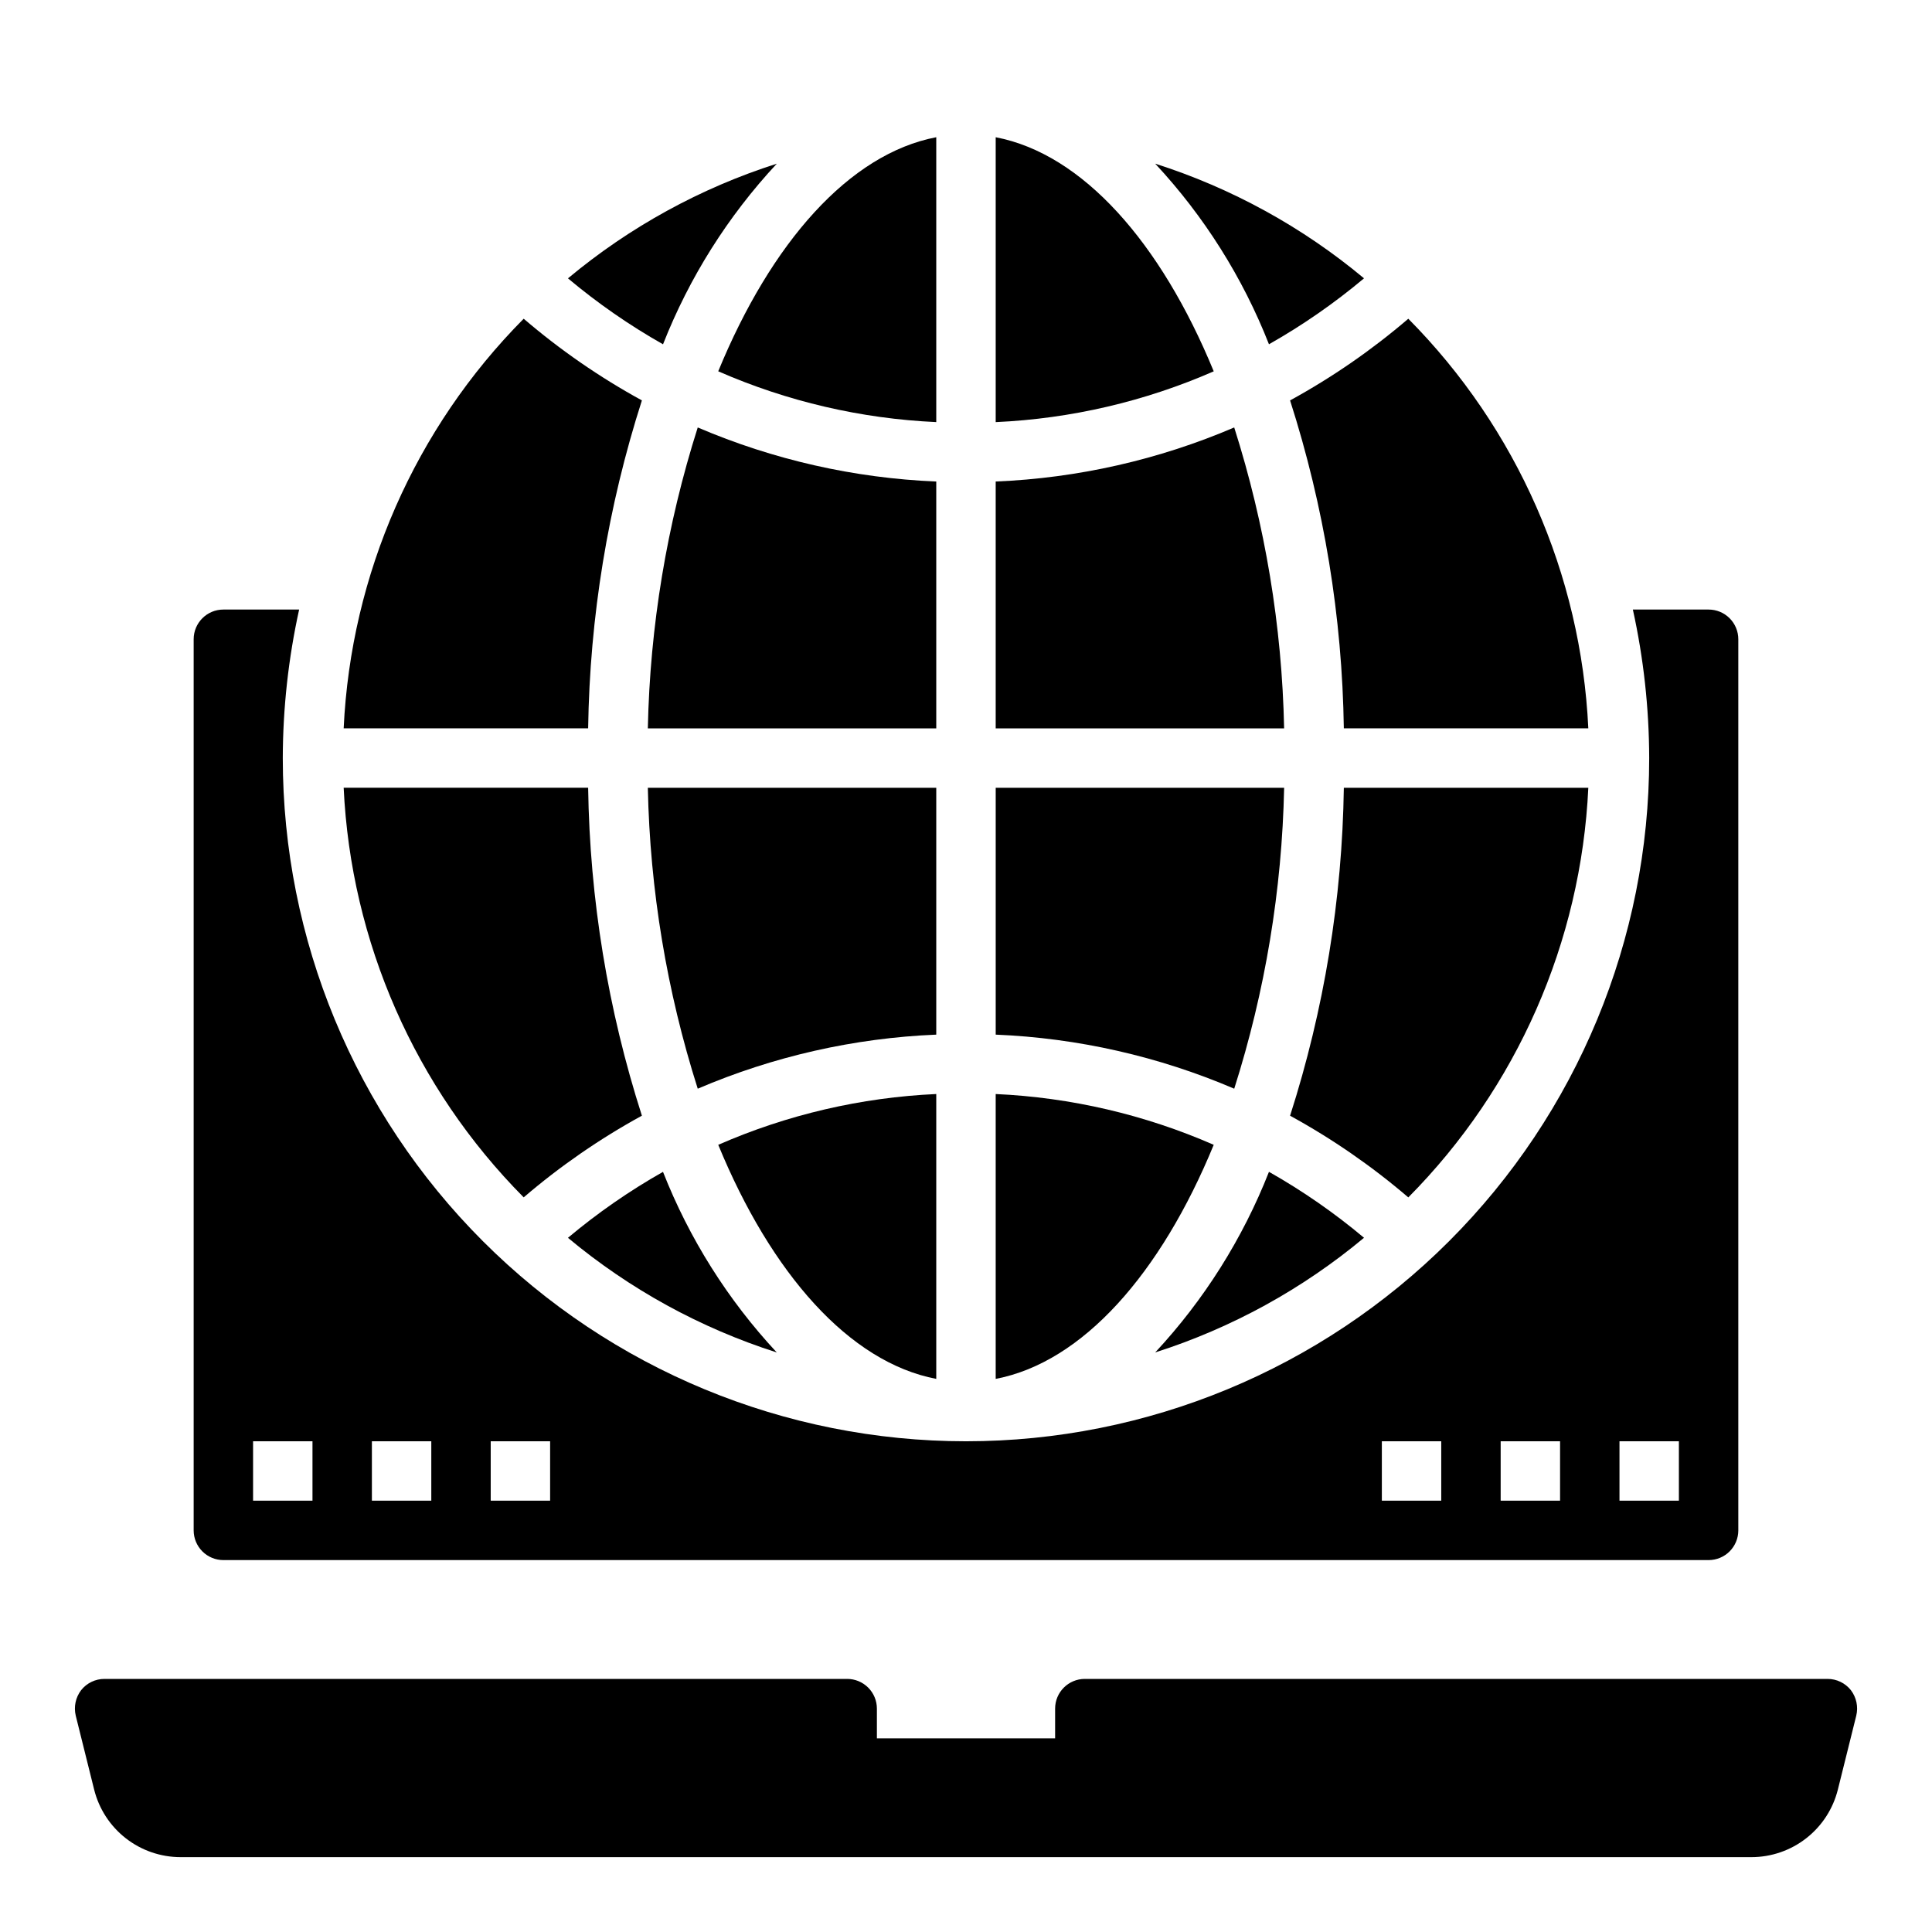
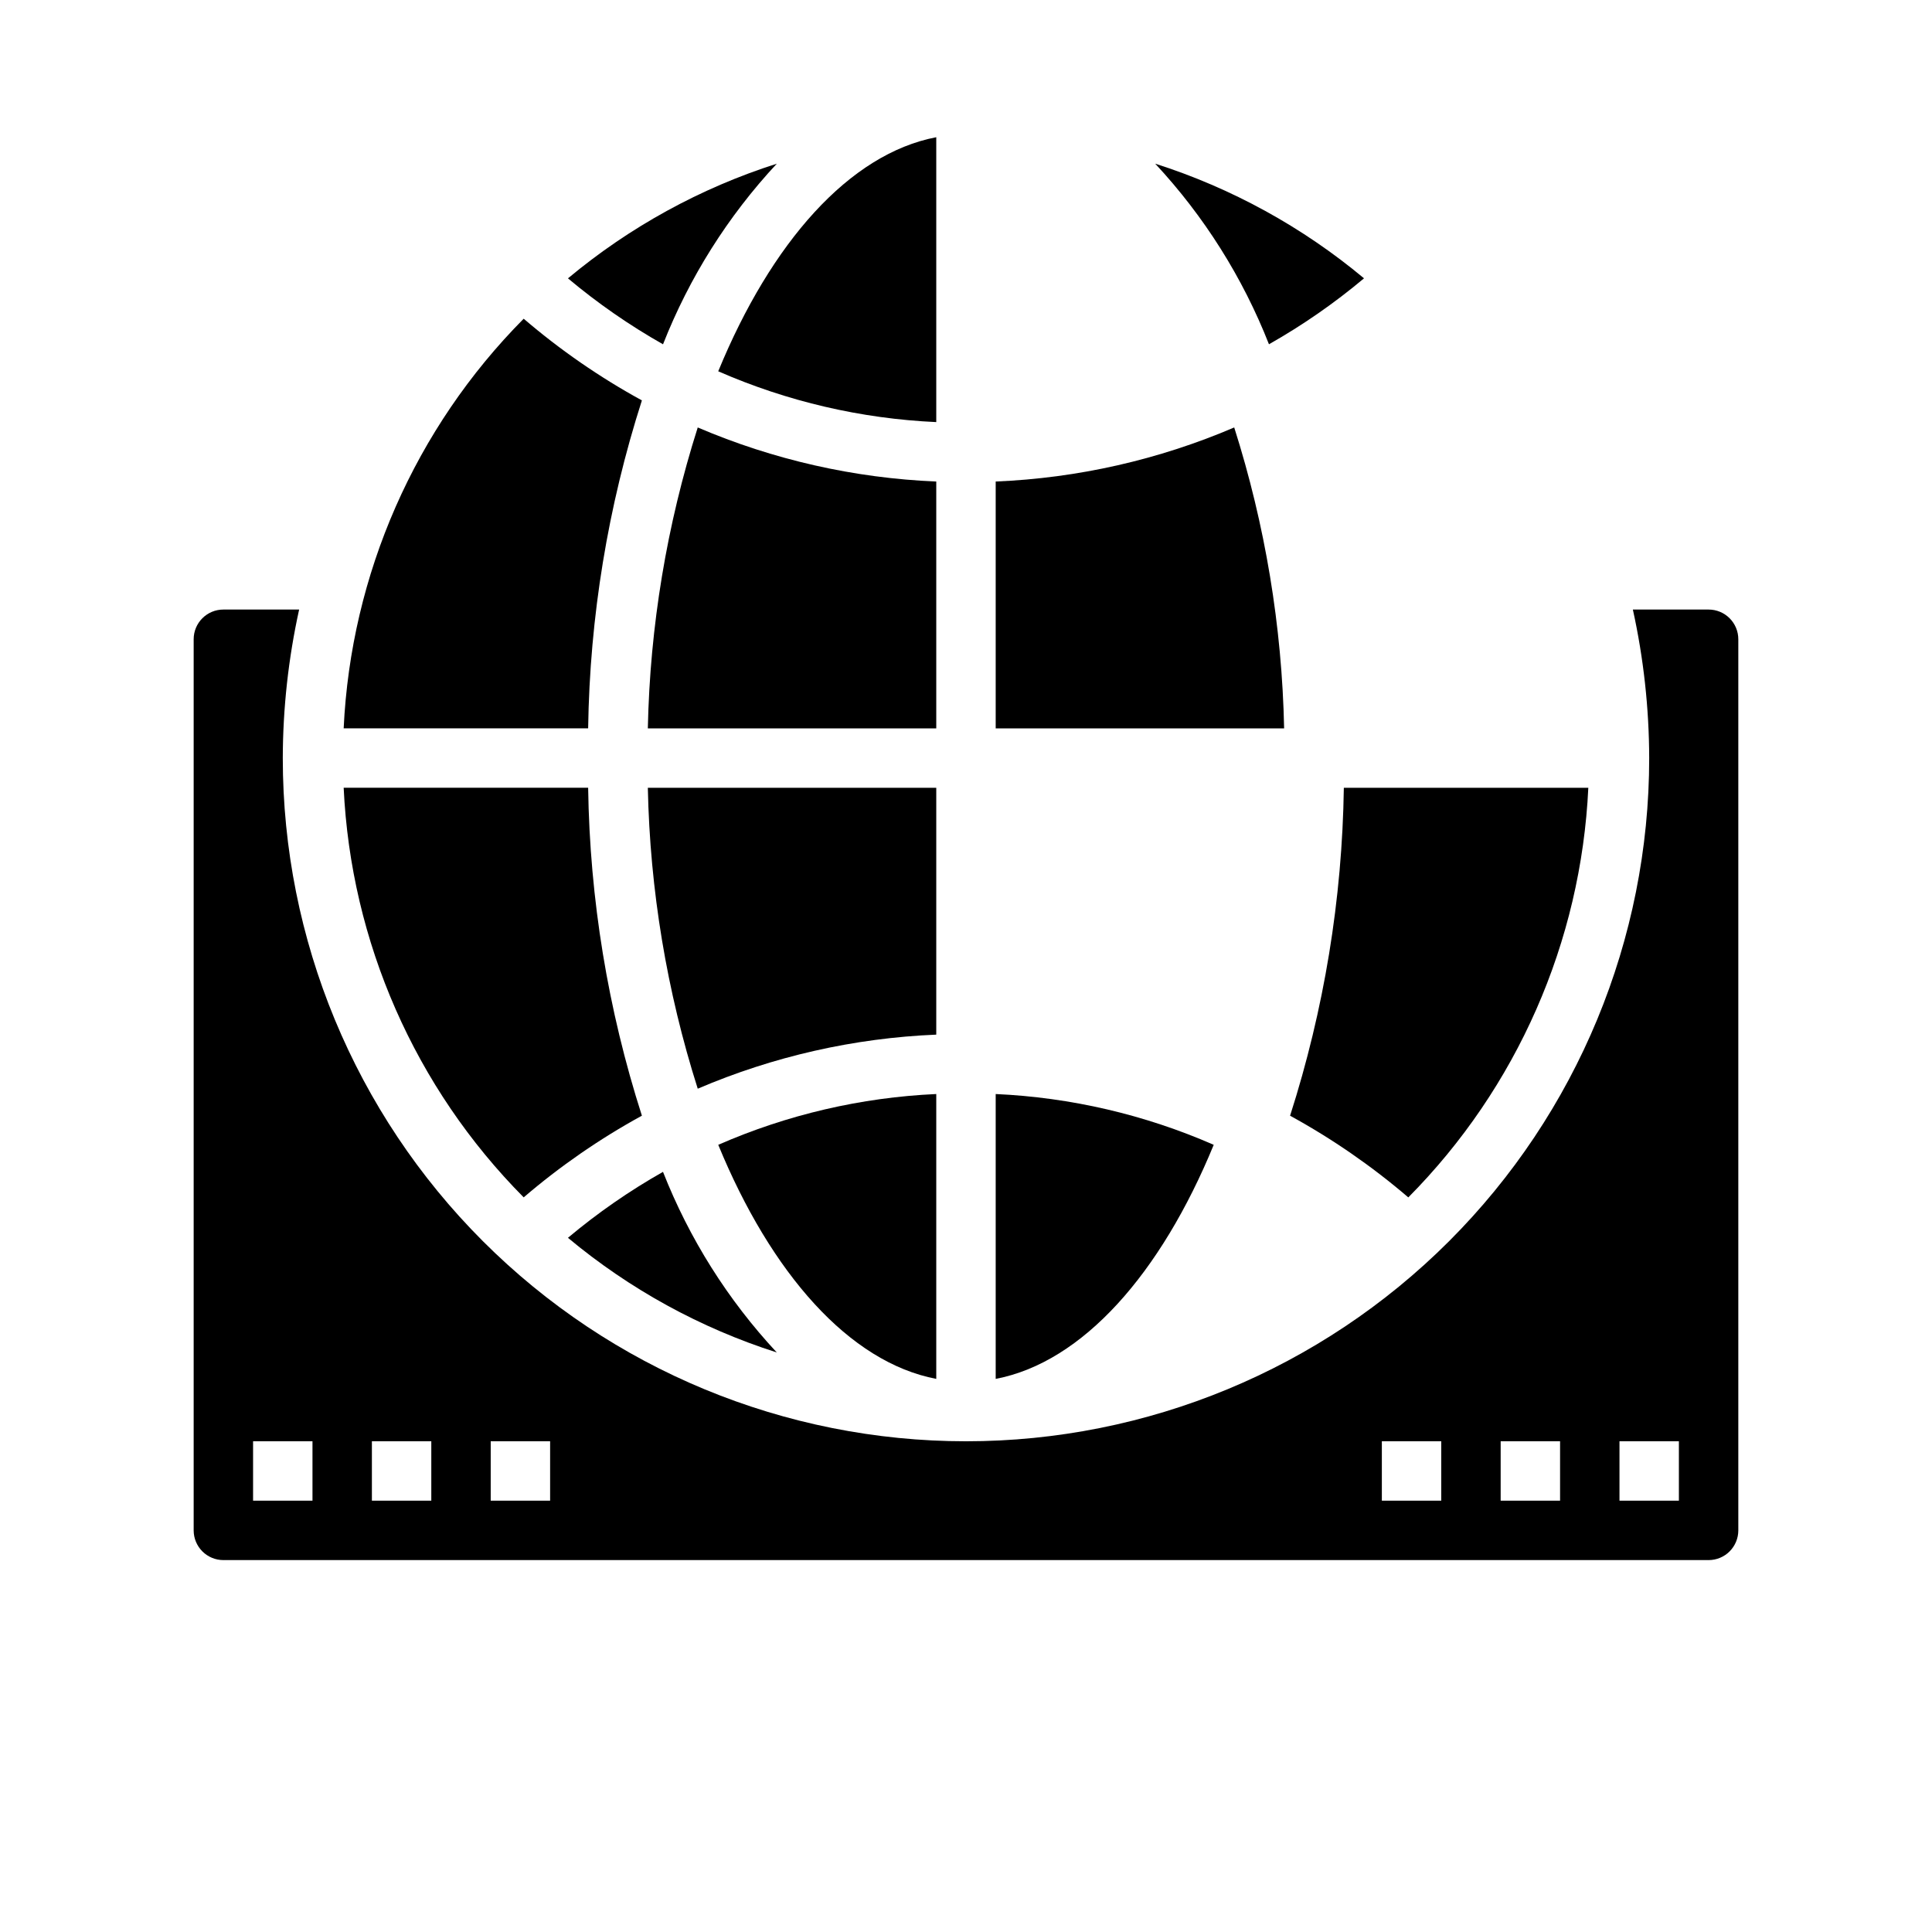
<svg xmlns="http://www.w3.org/2000/svg" fill="#000000" width="800px" height="800px" version="1.1" viewBox="144 144 512 512">
  <g>
    <path d="m314.11 439.67c-9.016-28.105-13.816-57.391-14.246-86.906h-64.789c1.918 40.844 18.914 79.523 47.707 108.55 9.664-8.281 20.164-15.535 31.328-21.648z" />
-     <path d="m407.87 180.37v75.496c19.922-0.902 39.512-5.465 57.781-13.461-14.012-34.086-34.715-57.625-57.781-62.035z" />
    <path d="m314.11 250.11c-11.164-6.109-21.664-13.363-31.328-21.645-28.793 29.031-45.789 67.711-47.707 108.55h64.789c0.43-29.516 5.231-58.801 14.246-86.91z" />
-     <path d="m484.31 352.77h-76.438v65.418c21.766 0.902 43.184 5.758 63.211 14.328 8.207-25.812 12.66-52.668 13.227-79.746z" />
    <path d="m505.48 217.76c-16.312-13.609-35.105-23.93-55.34-30.387 12.961 13.922 23.191 30.156 30.148 47.863 8.914-5.043 17.348-10.895 25.191-17.477z" />
    <path d="m471.08 257.28c-20.027 8.57-41.445 13.426-63.211 14.328v65.418h76.438c-0.566-27.078-5.019-53.934-13.227-79.746z" />
    <path d="m294.51 472.03c16.312 13.609 35.105 23.926 55.344 30.387-12.965-13.922-23.191-30.16-30.152-47.863-8.914 5.043-17.344 10.895-25.191 17.477z" />
    <path d="m392.12 352.77h-76.438c0.566 27.078 5.019 53.934 13.227 79.746 20.027-8.57 41.449-13.426 63.211-14.328z" />
    <path d="m392.12 255.86v-75.496c-23.066 4.41-43.77 27.945-57.781 62.031l0.004 0.004c18.27 7.996 37.855 12.559 57.777 13.461z" />
    <path d="m392.12 271.61c-21.762-0.902-43.184-5.758-63.211-14.328-8.207 25.812-12.66 52.668-13.227 79.746h76.438z" />
    <path d="m349.86 187.38c-20.238 6.457-39.031 16.777-55.344 30.387 7.848 6.582 16.277 12.434 25.191 17.477 6.961-17.707 17.188-33.941 30.152-47.863z" />
    <path d="m392.12 509.42v-75.492c-19.922 0.902-39.508 5.465-57.777 13.461 14.012 34.086 34.715 57.625 57.777 62.031z" />
-     <path d="m500.13 337.02h64.789c-1.918-40.844-18.914-79.523-47.703-108.55-9.668 8.281-20.168 15.535-31.332 21.645 9.016 28.109 13.816 57.395 14.246 86.91z" />
    <path d="m465.65 447.39c-18.27-7.996-37.859-12.559-57.781-13.461v75.492c23.066-4.406 43.77-27.945 57.781-62.031z" />
    <path d="m564.92 352.77h-64.789c-0.43 29.516-5.231 58.801-14.246 86.906 11.164 6.113 21.664 13.367 31.332 21.648 28.789-29.031 45.785-67.711 47.703-108.55z" />
-     <path d="m450.14 502.41c20.234-6.461 39.027-16.777 55.34-30.387-7.844-6.582-16.277-12.434-25.191-17.477-6.957 17.703-17.188 33.941-30.148 47.863z" />
-     <path d="m634.51 591.92c-1.504-1.902-3.797-3.004-6.219-2.992h-196.8c-4.348 0-7.875 3.527-7.875 7.875v7.871h-47.23v-7.871c0-2.09-0.828-4.09-2.305-5.566s-3.481-2.309-5.566-2.309h-196.8c-2.426-0.012-4.719 1.09-6.219 2.992-1.469 1.93-1.988 4.414-1.418 6.769l4.879 19.602c1.281 5.106 4.231 9.637 8.383 12.875 4.148 3.238 9.262 4.996 14.527 4.996h416.27c5.262 0 10.375-1.758 14.523-4.996 4.152-3.238 7.102-7.769 8.383-12.875l4.879-19.602c0.574-2.356 0.051-4.84-1.414-6.769z" />
    <path d="m203.2 557.44h393.6c2.086 0 4.09-0.828 5.566-2.305 1.473-1.477 2.305-3.477 2.305-5.566v-236.16c0-2.086-0.832-4.09-2.305-5.566-1.477-1.477-3.481-2.305-5.566-2.305h-20.074c2.848 12.926 4.297 26.121 4.328 39.359 0 48.02-19.074 94.07-53.031 128.03-33.953 33.953-80.004 53.027-128.02 53.027s-94.074-19.074-128.03-53.027c-33.957-33.957-53.031-80.008-53.031-128.03 0.031-13.238 1.484-26.434 4.332-39.359h-20.074c-4.348 0-7.875 3.523-7.875 7.871v236.16c0 2.09 0.832 4.09 2.309 5.566 1.477 1.477 3.477 2.305 5.566 2.305zm369.98-31.488h15.742v15.742l-15.742 0.004zm-31.488 0h15.742v15.742l-15.742 0.004zm-31.488 0h15.742v15.742l-15.742 0.004zm-236.16 0h15.742v15.742l-15.742 0.004zm-31.488 0h15.742v15.742l-15.742 0.004zm-31.488 0h15.742v15.742l-15.742 0.004z" />
  </g>
</svg>